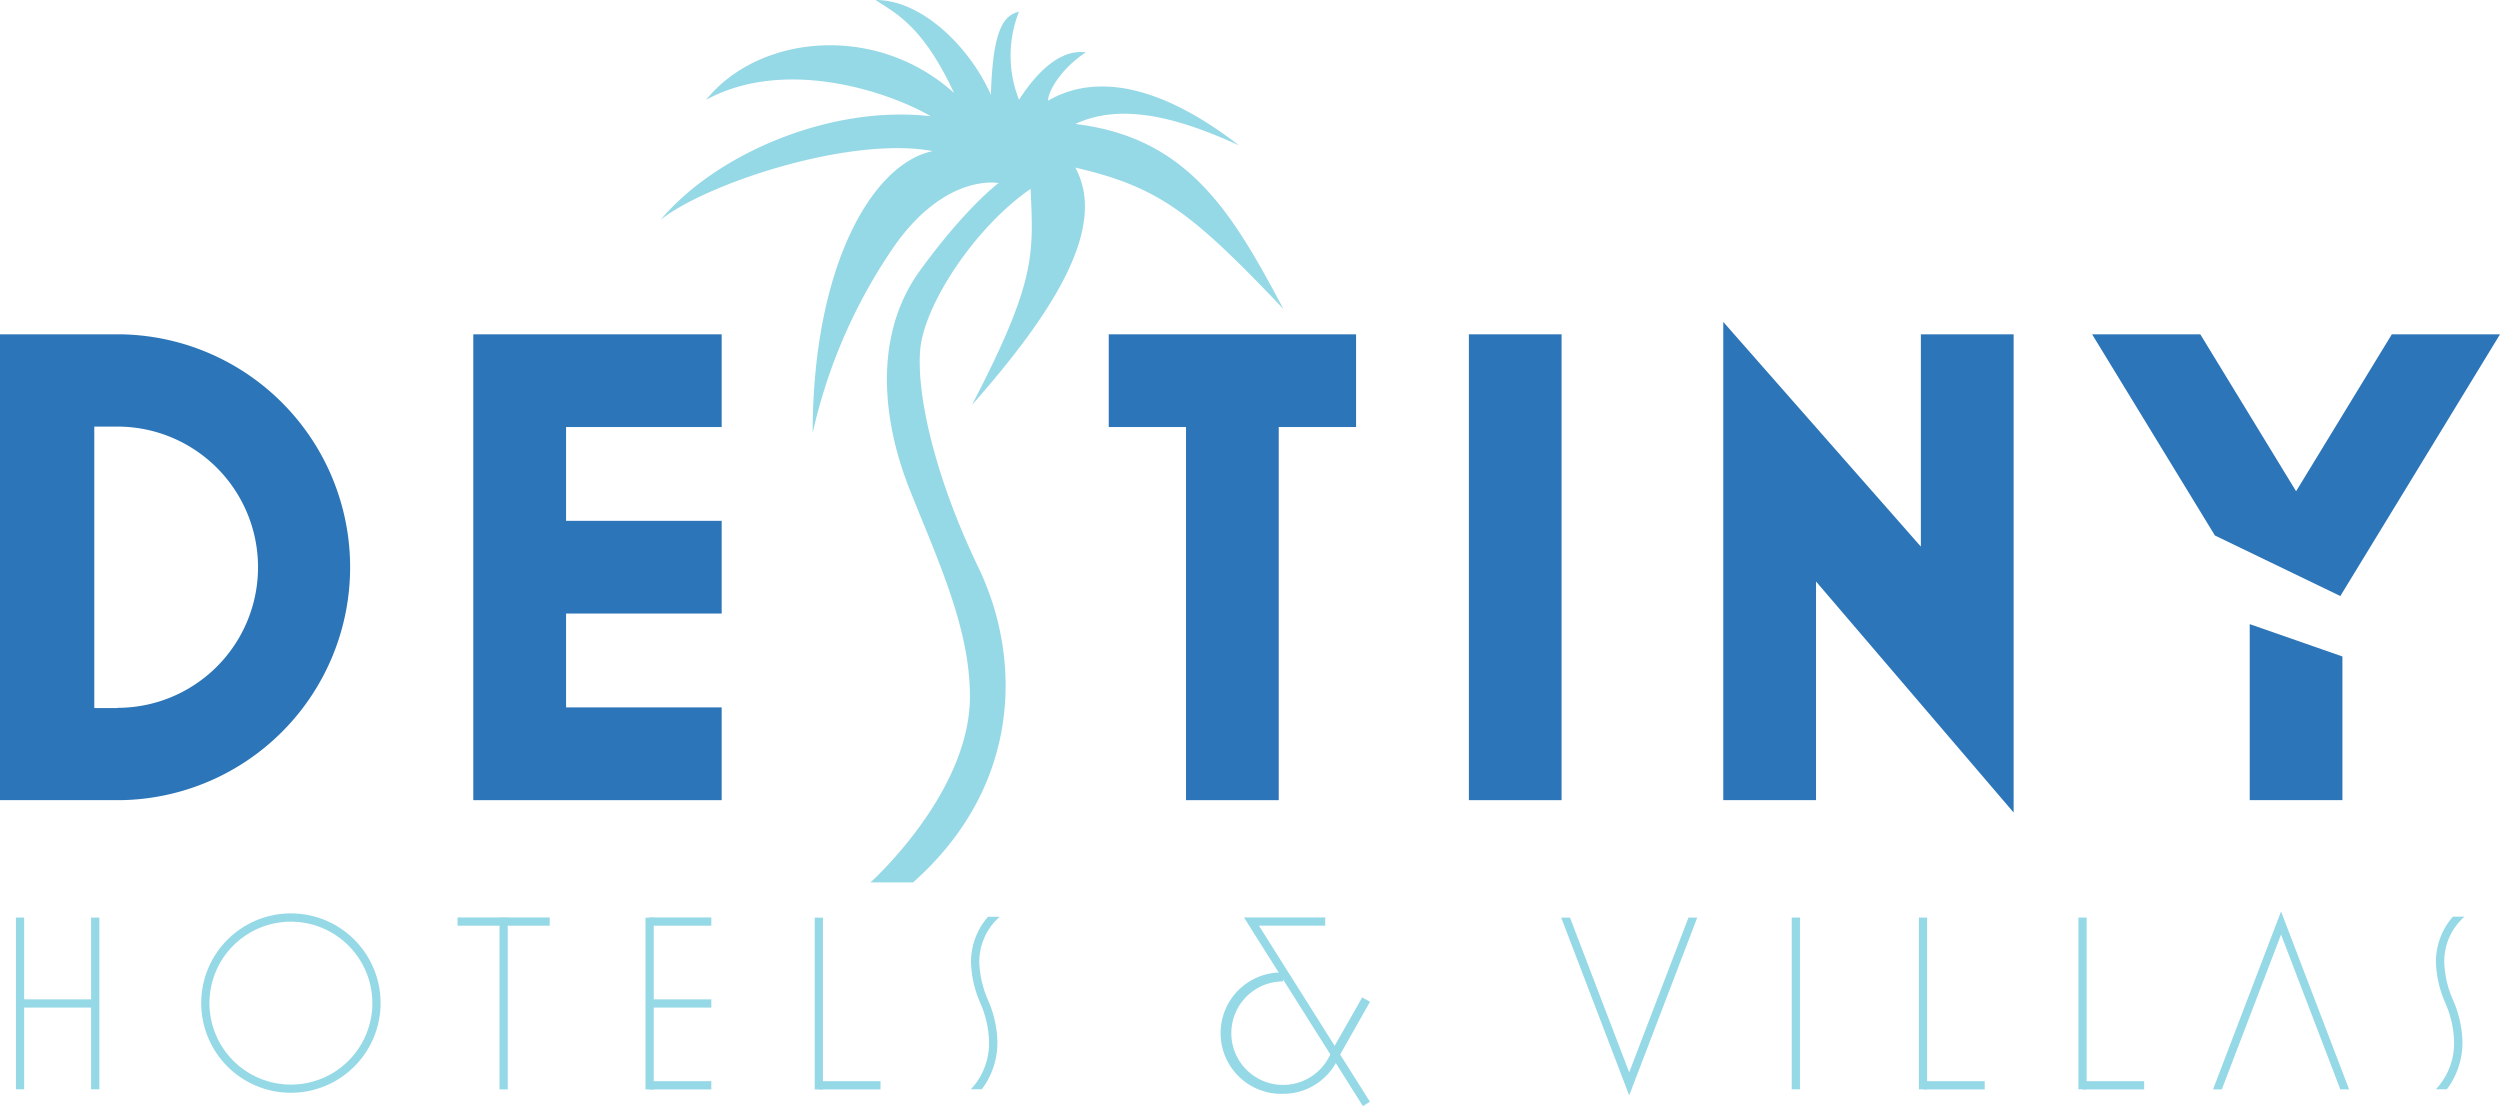
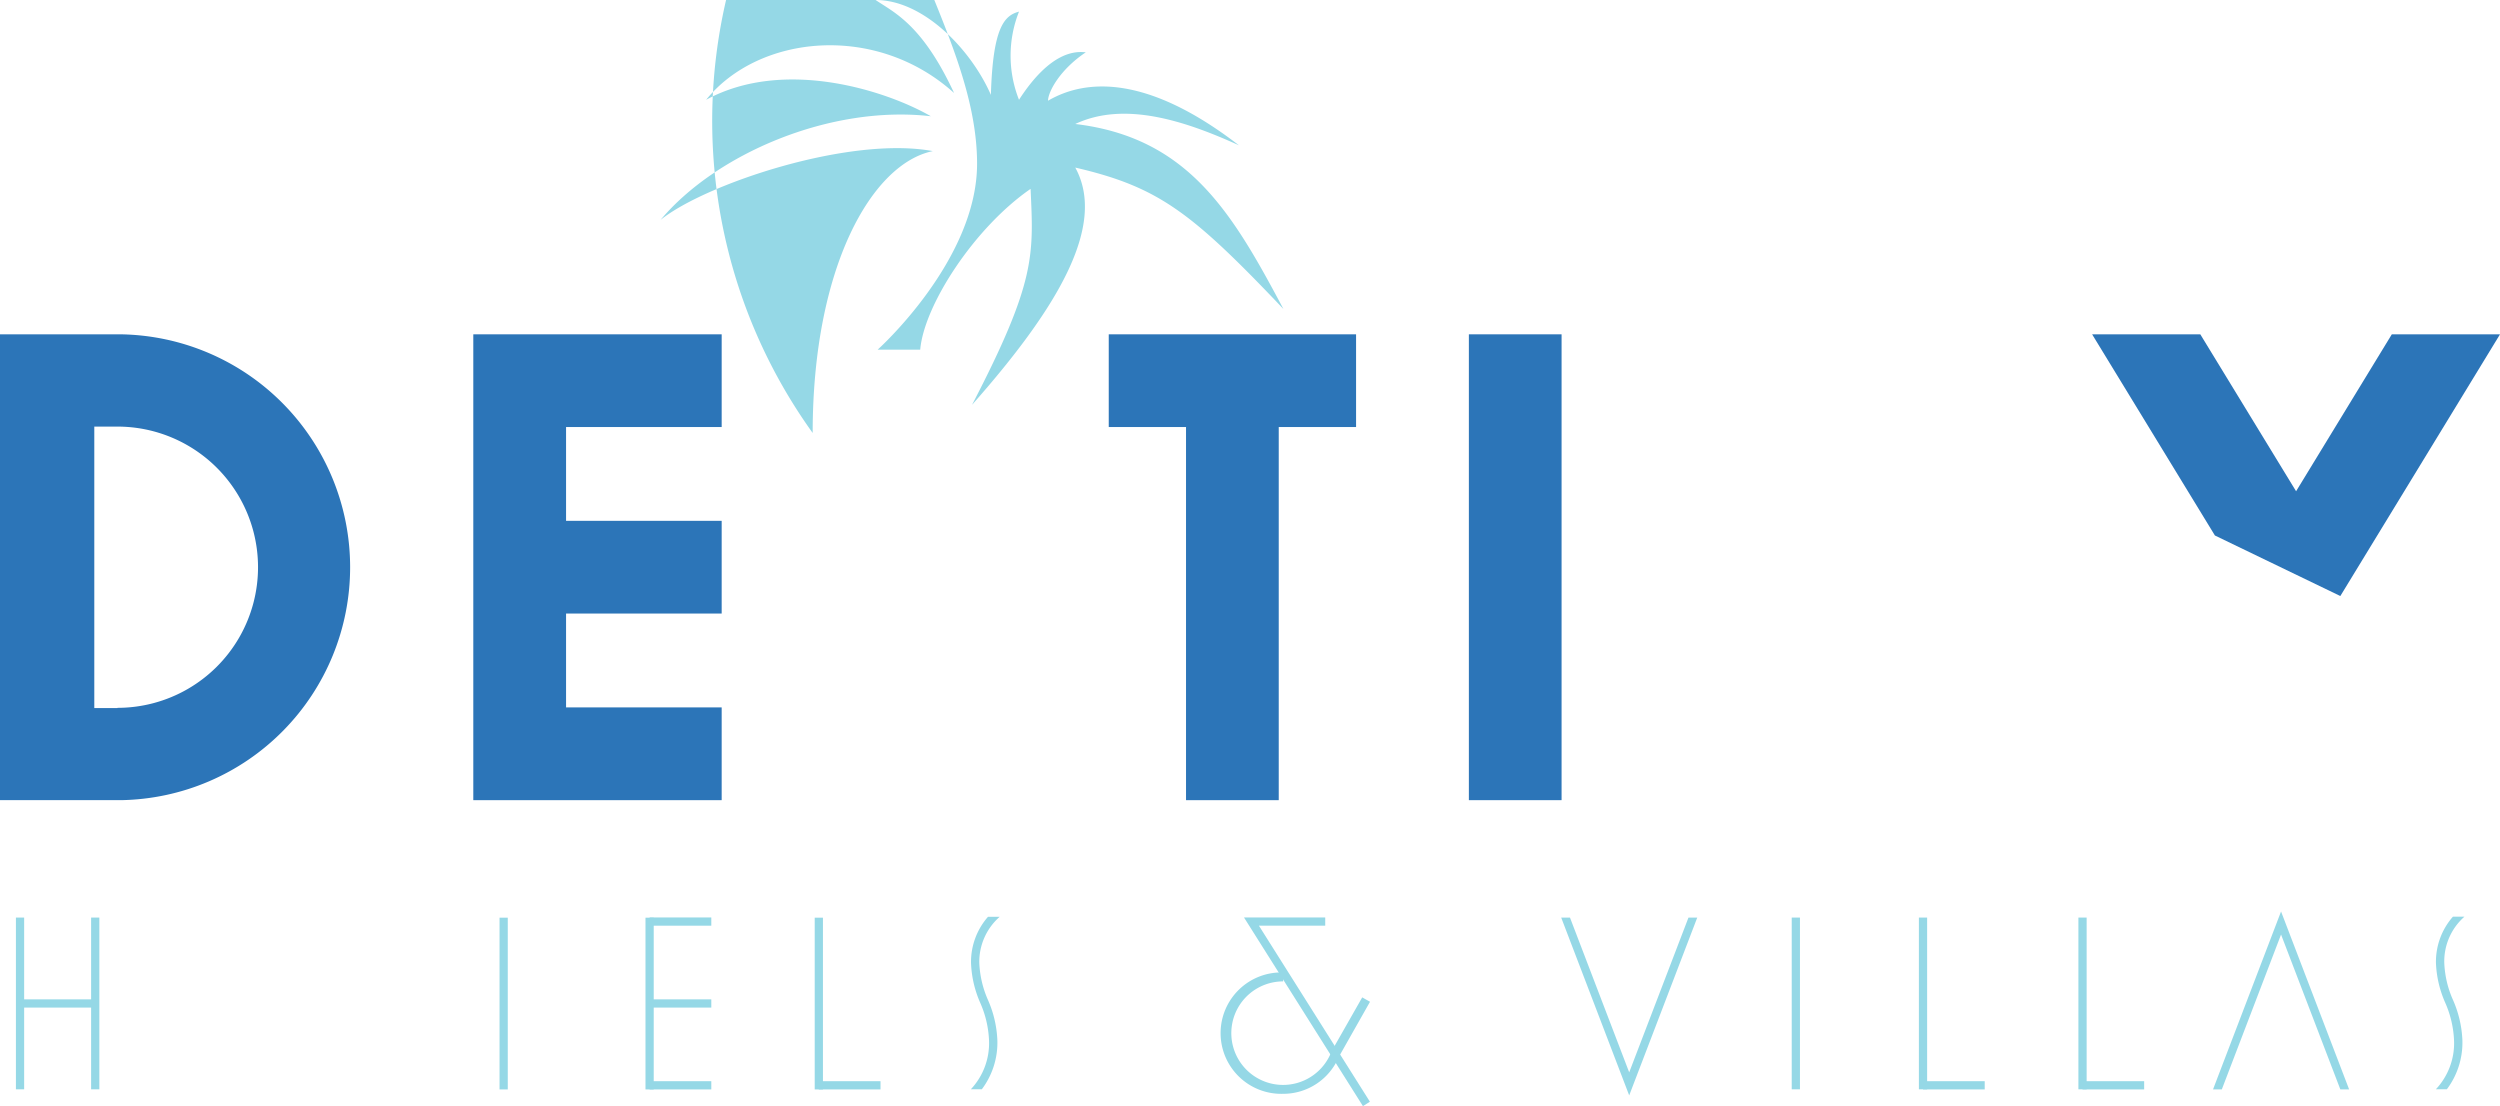
<svg xmlns="http://www.w3.org/2000/svg" id="Layer_1" data-name="Layer 1" viewBox="0 0 455.47 201.52">
  <defs>
    <style>.cls-1{fill:#2c75b8;}.cls-2{fill:#95d8e6;}</style>
  </defs>
  <rect class="cls-1" x="267.61" y="60.91" width="16.89" height="84.87" />
  <polygon class="cls-1" points="403.53 97.56 381.16 60.91 400.87 60.91 418.32 89.5 435.76 60.91 455.47 60.91 426.38 108.59 403.53 97.56" />
-   <polygon class="cls-1" points="426.76 145.78 409.87 145.78 409.87 113.71 426.76 119.6 426.76 145.78" />
  <polygon class="cls-1" points="247.06 60.91 247.06 77.8 232.97 77.8 232.97 145.78 216.08 145.78 216.08 77.8 202 77.8 202 60.91 247.06 60.91" />
  <polygon class="cls-1" points="131.48 145.78 131.48 128.88 103.13 128.88 103.13 111.78 131.48 111.78 131.48 94.89 103.13 94.89 103.13 77.8 131.48 77.8 131.48 60.91 86.23 60.91 86.23 145.78 131.48 145.78" />
-   <polygon class="cls-1" points="366.86 148.03 366.86 60.91 349.96 60.91 349.96 99.59 313.96 58.65 313.96 145.78 330.86 145.78 330.86 105.94 366.86 148.03" />
  <path class="cls-1" d="M22,60.91H0v84.87H22a42.44,42.44,0,0,0,0-84.87ZM21.39,129H17.18V77.72h4.21a25.62,25.62,0,0,1,0,51.24Z" />
-   <path class="cls-2" d="M148.06,78.88c0-30.17,10.76-49.06,21.88-51.35-15.18-2.82-41.47,6-49.59,12.53,10.06-12,30.88-21,49.24-18.88-7.94-4.59-26.65-10.77-40.94-3,9.53-11.83,30.88-14.12,45.17-1.24C168,4.41,162.88,2.29,159.53,0c8.82,0,17.47,9.18,21,17.29.35-12.35,2.47-14.47,5.12-15.17a21.81,21.81,0,0,0,0,16.06c5.82-9,10.41-8.83,12.17-8.65-4.76,3.18-6.88,7.23-6.88,8.82,7.24-4.23,18.53-4.41,34.77,8.12-9.71-4.41-20.8-8.12-29.81-3.88,20.63,2.47,28.63,16.23,37.92,33.7-16.76-17.64-22.73-22.23-37.92-25.76,5.81,10.59-3.37,25.76-18.81,43.23,11.73-22.58,11.2-27.35,10.67-39.35-10.23,7.06-19.41,21.18-20.11,29.3s2.64,23.15,10.58,39.63,8,39.78-11.88,57.42h-7.76s18.12-16.23,18.12-33.88c0-12.53-5.89-24.88-11-37.76s-6.53-28.24,1.94-39.88,14.29-15.89,14.29-15.89-9.48-1.9-18.88,11.3A97.38,97.38,0,0,0,148.06,78.88Z" />
+   <path class="cls-2" d="M148.06,78.88c0-30.17,10.76-49.06,21.88-51.35-15.18-2.82-41.47,6-49.59,12.53,10.06-12,30.88-21,49.24-18.88-7.94-4.59-26.65-10.77-40.94-3,9.53-11.83,30.88-14.12,45.17-1.24C168,4.41,162.88,2.29,159.53,0c8.82,0,17.47,9.18,21,17.29.35-12.35,2.47-14.47,5.12-15.17a21.81,21.81,0,0,0,0,16.06c5.82-9,10.41-8.83,12.17-8.65-4.76,3.18-6.88,7.23-6.88,8.82,7.24-4.23,18.53-4.41,34.77,8.12-9.71-4.41-20.8-8.12-29.81-3.88,20.63,2.47,28.63,16.23,37.92,33.7-16.76-17.64-22.73-22.23-37.92-25.76,5.81,10.59-3.37,25.76-18.81,43.23,11.73-22.58,11.2-27.35,10.67-39.35-10.23,7.06-19.41,21.18-20.11,29.3h-7.76s18.12-16.23,18.12-33.88c0-12.53-5.89-24.88-11-37.76s-6.53-28.24,1.94-39.88,14.29-15.89,14.29-15.89-9.48-1.9-18.88,11.3A97.38,97.38,0,0,0,148.06,78.88Z" />
  <rect class="cls-2" x="2.9" y="167.17" width="1.5" height="31.29" />
  <rect class="cls-2" x="16.6" y="167.17" width="1.5" height="31.29" />
  <rect class="cls-2" x="3.97" y="182.07" width="13.15" height="1.5" />
  <rect class="cls-2" x="91.01" y="167.19" width="1.5" height="31.29" />
-   <rect class="cls-2" x="83.36" y="167.15" width="16.79" height="1.5" />
  <rect class="cls-2" x="117.6" y="167.19" width="1.5" height="31.29" />
  <rect class="cls-2" x="118.35" y="167.15" width="11.24" height="1.5" />
  <polygon class="cls-2" points="248.31 201.52 226.64 167.15 241.44 167.15 241.44 168.65 229.36 168.65 249.58 200.72 248.31 201.52" />
  <rect class="cls-2" x="148.43" y="167.19" width="1.5" height="31.29" />
  <rect class="cls-2" x="149.18" y="196.98" width="11.24" height="1.5" />
  <rect class="cls-2" x="349.6" y="167.17" width="1.5" height="31.29" />
  <rect class="cls-2" x="326.43" y="167.17" width="1.5" height="31.29" />
  <rect class="cls-2" x="350.35" y="196.98" width="11.24" height="1.5" />
  <rect class="cls-2" x="378.66" y="167.17" width="1.5" height="31.29" />
  <rect class="cls-2" x="379.41" y="196.98" width="11.23" height="1.5" />
  <rect class="cls-2" x="118.35" y="182.07" width="11.24" height="1.5" />
  <rect class="cls-2" x="118.35" y="196.98" width="11.24" height="1.5" />
-   <path class="cls-2" d="M53,199.09a16.34,16.34,0,1,1,16.34-16.33A16.35,16.35,0,0,1,53,199.09Zm0-31.17a14.84,14.84,0,1,0,14.84,14.84A14.86,14.86,0,0,0,53,167.92Z" />
  <path class="cls-2" d="M233.77,199.28a11.06,11.06,0,1,1,0-22.11v1.63a9.43,9.43,0,1,0,8.72,13l0-.09,5.69-10,1.42.8-5.66,10A11,11,0,0,1,233.77,199.28Z" />
  <polygon class="cls-2" points="404.79 198.47 415.58 170.26 426.38 198.47 427.98 198.47 415.58 166.06 403.19 198.47 404.79 198.47" />
  <polygon class="cls-2" points="307.62 167.17 296.82 195.37 286.03 167.17 284.43 167.17 296.82 199.57 309.22 167.17 307.62 167.17" />
  <path class="cls-2" d="M180.19,189.59a12.26,12.26,0,0,1-3.31,8.86h2a14.15,14.15,0,0,0,2.83-8.86,20.17,20.17,0,0,0-1.71-7.4,18.54,18.54,0,0,1-1.58-6.72,10.89,10.89,0,0,1,3.71-8.44H180a12.46,12.46,0,0,0-3.09,8.44,19.79,19.79,0,0,0,1.68,7.24A18.76,18.76,0,0,1,180.19,189.59Z" />
  <path class="cls-2" d="M447.1,189.59a12.26,12.26,0,0,1-3.31,8.86h2a14.15,14.15,0,0,0,2.83-8.86,20.17,20.17,0,0,0-1.71-7.4,18.35,18.35,0,0,1-1.59-6.72A10.86,10.86,0,0,1,449,167H446.9a12.46,12.46,0,0,0-3.1,8.44,19.8,19.8,0,0,0,1.69,7.24A19,19,0,0,1,447.1,189.59Z" />
</svg>